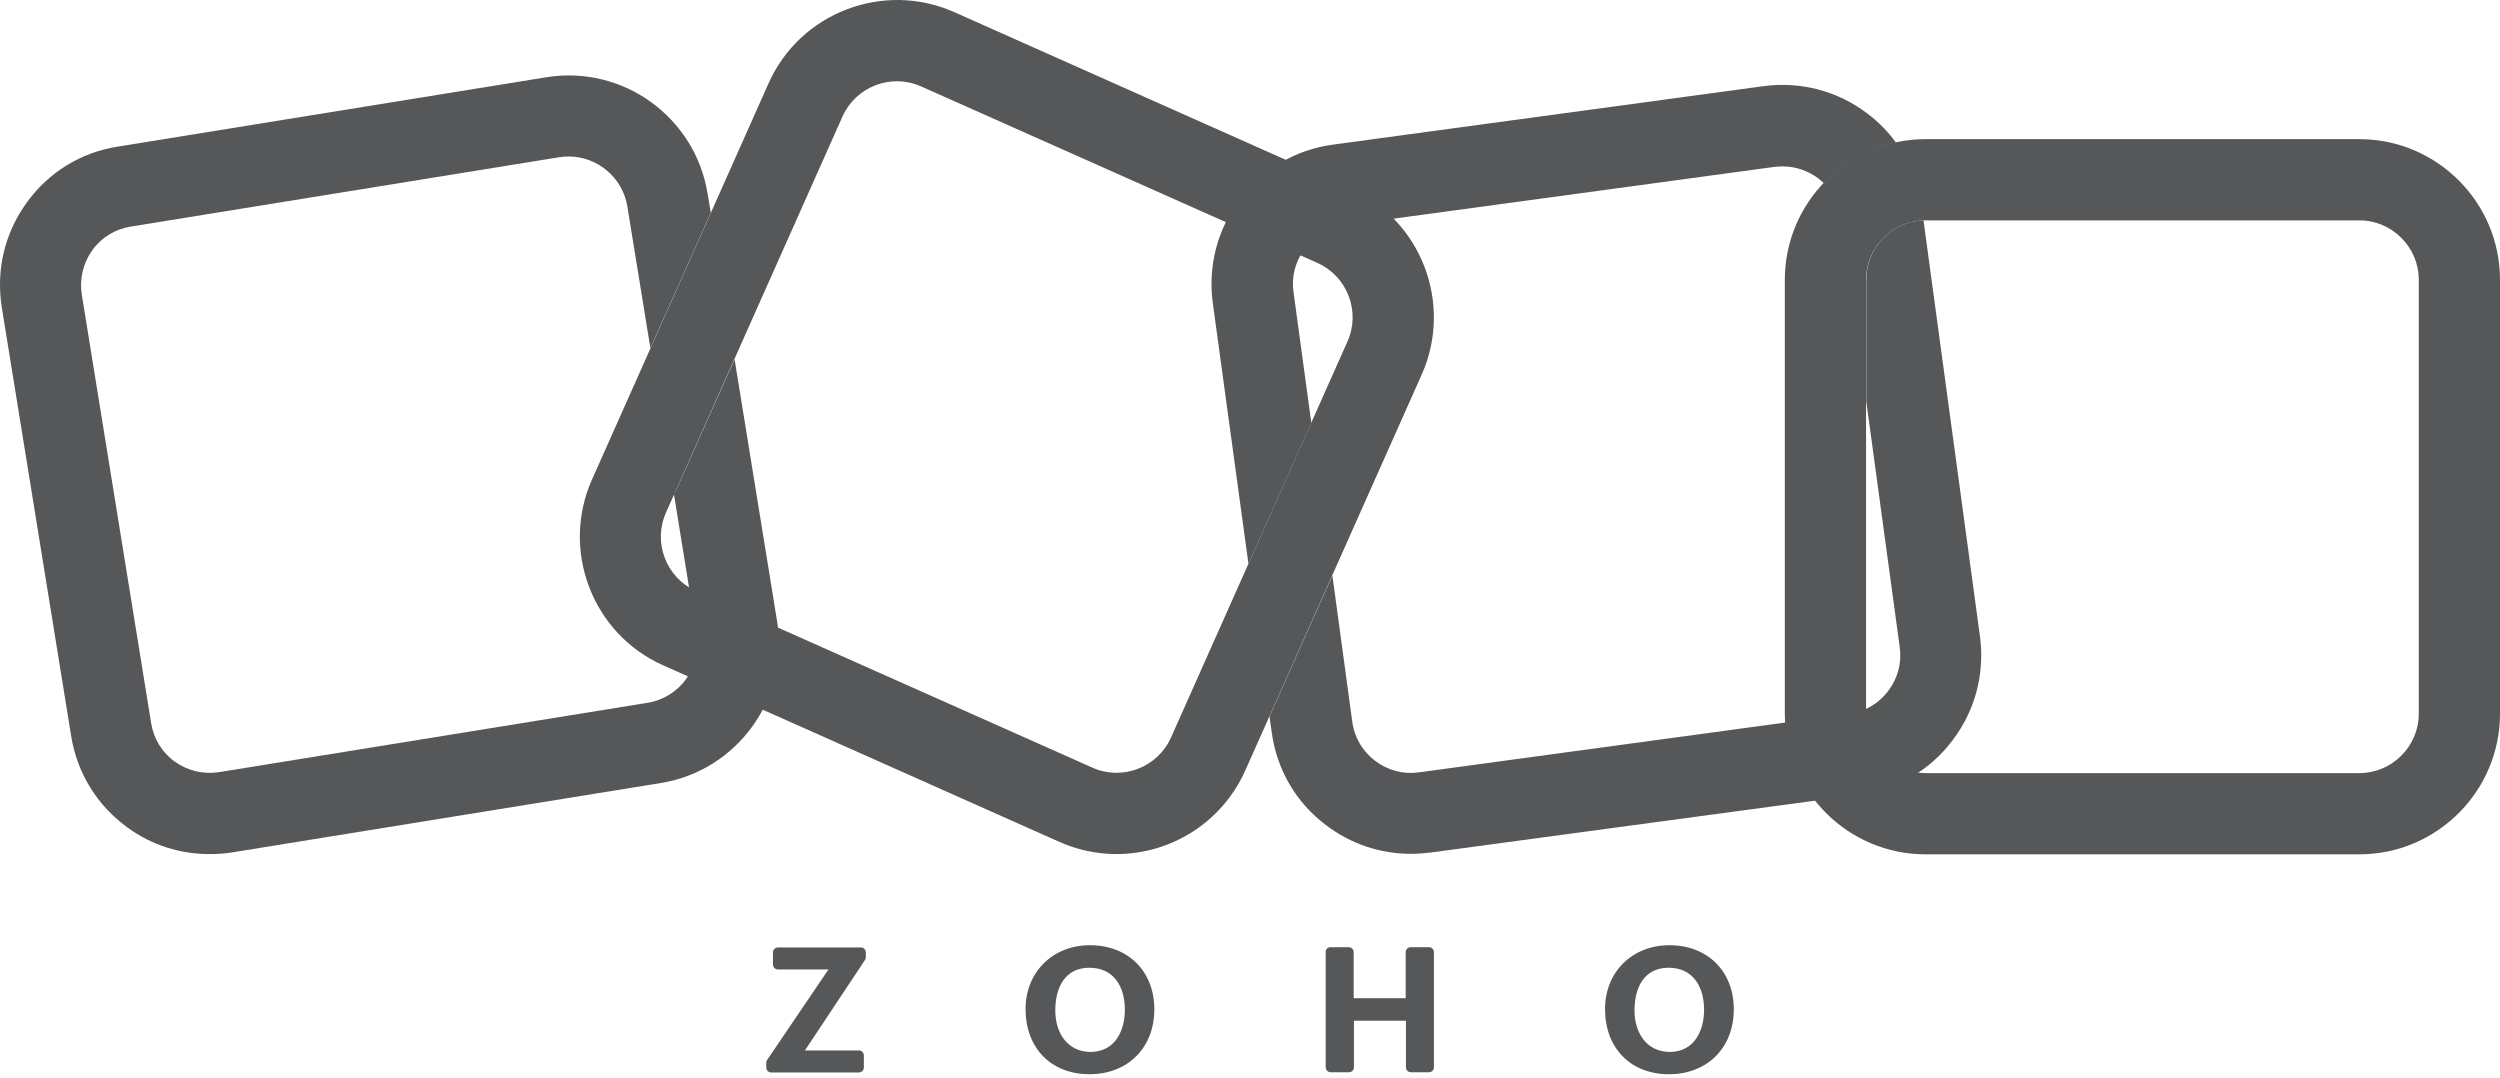
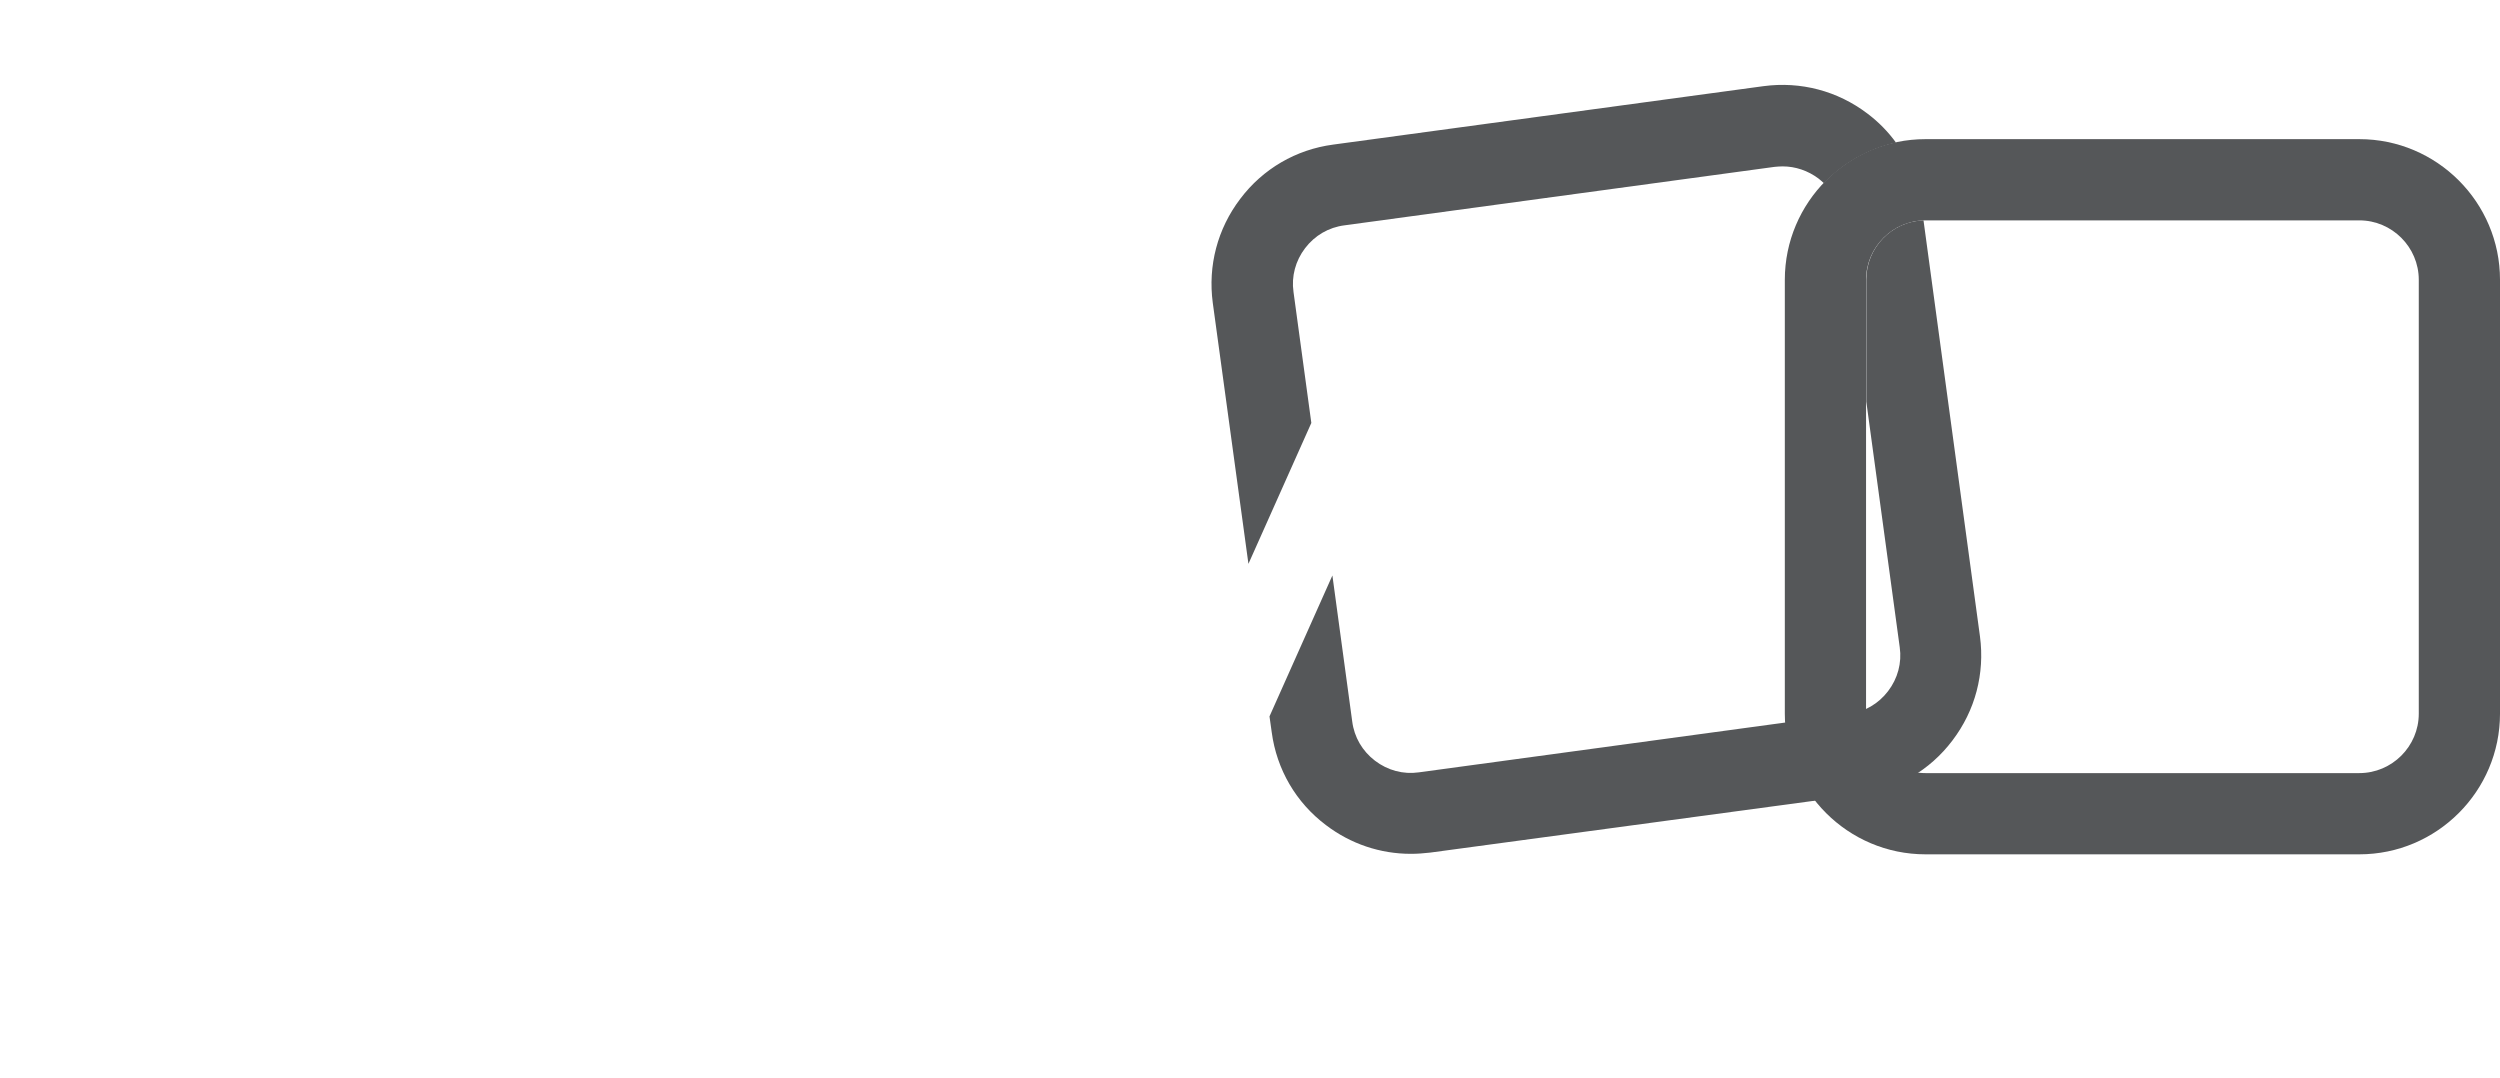
<svg xmlns="http://www.w3.org/2000/svg" width="450" height="194" viewBox="0 0 450 194" fill="none">
-   <path d="M200.96 153.734C197.528 153.734 194.051 153.021 190.708 151.55L119.388 119.768C106.64 114.107 100.889 99.085 106.55 86.337L138.332 15.017C143.993 2.269 159.015 -3.482 171.763 2.179L243.083 33.961C255.831 39.622 261.582 54.644 255.921 67.392L224.139 138.712C219.904 148.162 210.633 153.734 200.96 153.734ZM196.636 138.178C202.03 140.585 208.359 138.133 210.766 132.784L242.548 61.464C244.955 56.07 242.503 49.741 237.154 47.334L165.79 15.552C160.396 13.145 154.067 15.597 151.66 20.946L119.878 92.266C117.471 97.66 119.923 103.989 125.272 106.396L196.636 138.178Z" fill="#555759" />
  <path d="M424.682 153.779H346.587C332.635 153.779 321.268 142.412 321.268 128.46V50.365C321.268 36.413 332.635 25.046 346.587 25.046H424.682C438.634 25.046 450.001 36.413 450.001 50.365V128.46C450.001 142.412 438.634 153.779 424.682 153.779ZM346.587 39.667C340.703 39.667 335.889 44.481 335.889 50.365V128.46C335.889 134.344 340.703 139.158 346.587 139.158H424.682C430.566 139.158 435.38 134.344 435.38 128.46V50.365C435.38 44.481 430.566 39.667 424.682 39.667H346.587Z" fill="#555759" />
-   <path d="M132.225 64.674L121.705 88.21C121.571 88.477 121.438 88.7 121.304 88.923L125.405 114.242C126.341 120.081 122.374 125.564 116.579 126.5L39.464 138.981C36.656 139.427 33.803 138.758 31.485 137.109C29.167 135.46 27.652 132.964 27.206 130.155L14.725 53.04C14.279 50.232 14.948 47.379 16.597 45.061C18.246 42.743 20.742 41.228 23.551 40.782L100.666 28.301C101.245 28.212 101.825 28.167 102.36 28.167C107.486 28.167 112.077 31.911 112.924 37.171L117.069 62.668L127.945 38.286L127.366 34.854C125.137 21.08 112.121 11.675 98.348 13.904L21.233 26.385C14.591 27.41 8.707 31.021 4.785 36.504C0.818 41.987 -0.742 48.673 0.328 55.359L12.809 132.474C13.879 139.16 17.489 145 22.972 148.967C27.296 152.132 32.422 153.737 37.726 153.737C39.063 153.737 40.445 153.648 41.827 153.425L118.942 140.944C132.716 138.715 142.121 125.699 139.892 111.926L132.225 64.674Z" fill="#555759" />
  <path d="M224.718 101.493L236.04 76.13L232.831 52.55C232.43 49.742 233.188 46.934 234.926 44.66C236.664 42.387 239.161 40.916 242.013 40.559L319.395 30.039C319.885 29.994 320.376 29.95 320.866 29.95C323.184 29.95 325.413 30.708 327.329 32.134C327.686 32.401 327.998 32.713 328.31 32.981C331.742 29.37 336.244 26.785 341.281 25.671C339.855 23.71 338.161 21.971 336.155 20.456C330.761 16.355 324.12 14.617 317.434 15.508L239.963 26.028C233.277 26.919 227.304 30.396 223.247 35.79C219.146 41.184 217.408 47.825 218.299 54.511L224.718 101.493Z" fill="#555759" />
  <path d="M356.394 114.553L346.231 39.667C340.525 39.845 335.934 44.57 335.934 50.32V72.295L341.952 116.513C342.353 119.321 341.595 122.129 339.857 124.403C338.119 126.677 335.622 128.147 332.77 128.504L255.388 139.024C252.58 139.425 249.772 138.667 247.498 136.929C245.225 135.191 243.754 132.694 243.397 129.842L239.831 103.587L228.509 128.95L228.91 131.803C229.801 138.489 233.278 144.462 238.672 148.519C243.129 151.907 248.434 153.69 253.961 153.69C255.12 153.69 256.279 153.601 257.438 153.467L334.731 143.036C341.417 142.144 347.39 138.668 351.447 133.274C355.547 127.881 357.285 121.239 356.394 114.553Z" fill="#555759" />
-   <path d="M288.906 181.638C288.906 174.952 293.809 170.138 300.495 170.138C307.404 170.138 312.084 174.863 312.084 181.683C312.084 188.592 307.314 193.362 300.405 193.362C293.453 193.361 288.906 188.592 288.906 181.638ZM306.736 181.727C306.736 177.671 304.775 174.194 300.362 174.194C295.905 174.194 294.211 177.805 294.211 181.905C294.211 185.783 296.306 189.349 300.585 189.349C304.998 189.305 306.736 185.516 306.736 181.727ZM239.473 170.494H242.772C243.262 170.494 243.664 170.895 243.664 171.386V179.677H253.025V171.386C253.025 170.896 253.426 170.494 253.917 170.494H257.216C257.706 170.494 258.107 170.895 258.107 171.386V192.113C258.107 192.603 257.706 193.005 257.216 193.005H253.962C253.472 193.005 253.07 192.604 253.07 192.113V183.733H243.709V192.113C243.709 192.603 243.308 193.005 242.817 193.005H239.518C239.028 193.005 238.626 192.604 238.626 192.113V171.386C238.581 170.896 238.982 170.494 239.473 170.494ZM184.601 181.638C184.601 174.952 189.504 170.138 196.19 170.138C203.099 170.138 207.779 174.863 207.779 181.683C207.779 188.592 203.009 193.362 196.1 193.362C189.148 193.361 184.601 188.592 184.601 181.638ZM202.476 181.727C202.476 177.671 200.515 174.194 196.102 174.194C191.645 174.194 189.951 177.805 189.951 181.905C189.951 185.783 192.046 189.349 196.325 189.349C200.737 189.305 202.476 185.516 202.476 181.727ZM138.065 190.821L149.12 174.507H140.027C139.537 174.507 139.136 174.106 139.136 173.615V171.431C139.136 170.941 139.537 170.54 140.027 170.54H154.96C155.45 170.54 155.851 170.941 155.851 171.431V172.278C155.851 172.456 155.806 172.635 155.717 172.768L144.885 189.082H154.602C155.092 189.082 155.493 189.483 155.493 189.974V192.158C155.493 192.648 155.092 193.049 154.602 193.049H138.822C138.332 193.049 137.93 192.648 137.93 192.158V191.356C137.886 191.133 137.976 190.954 138.065 190.821Z" fill="#555759" />
</svg>